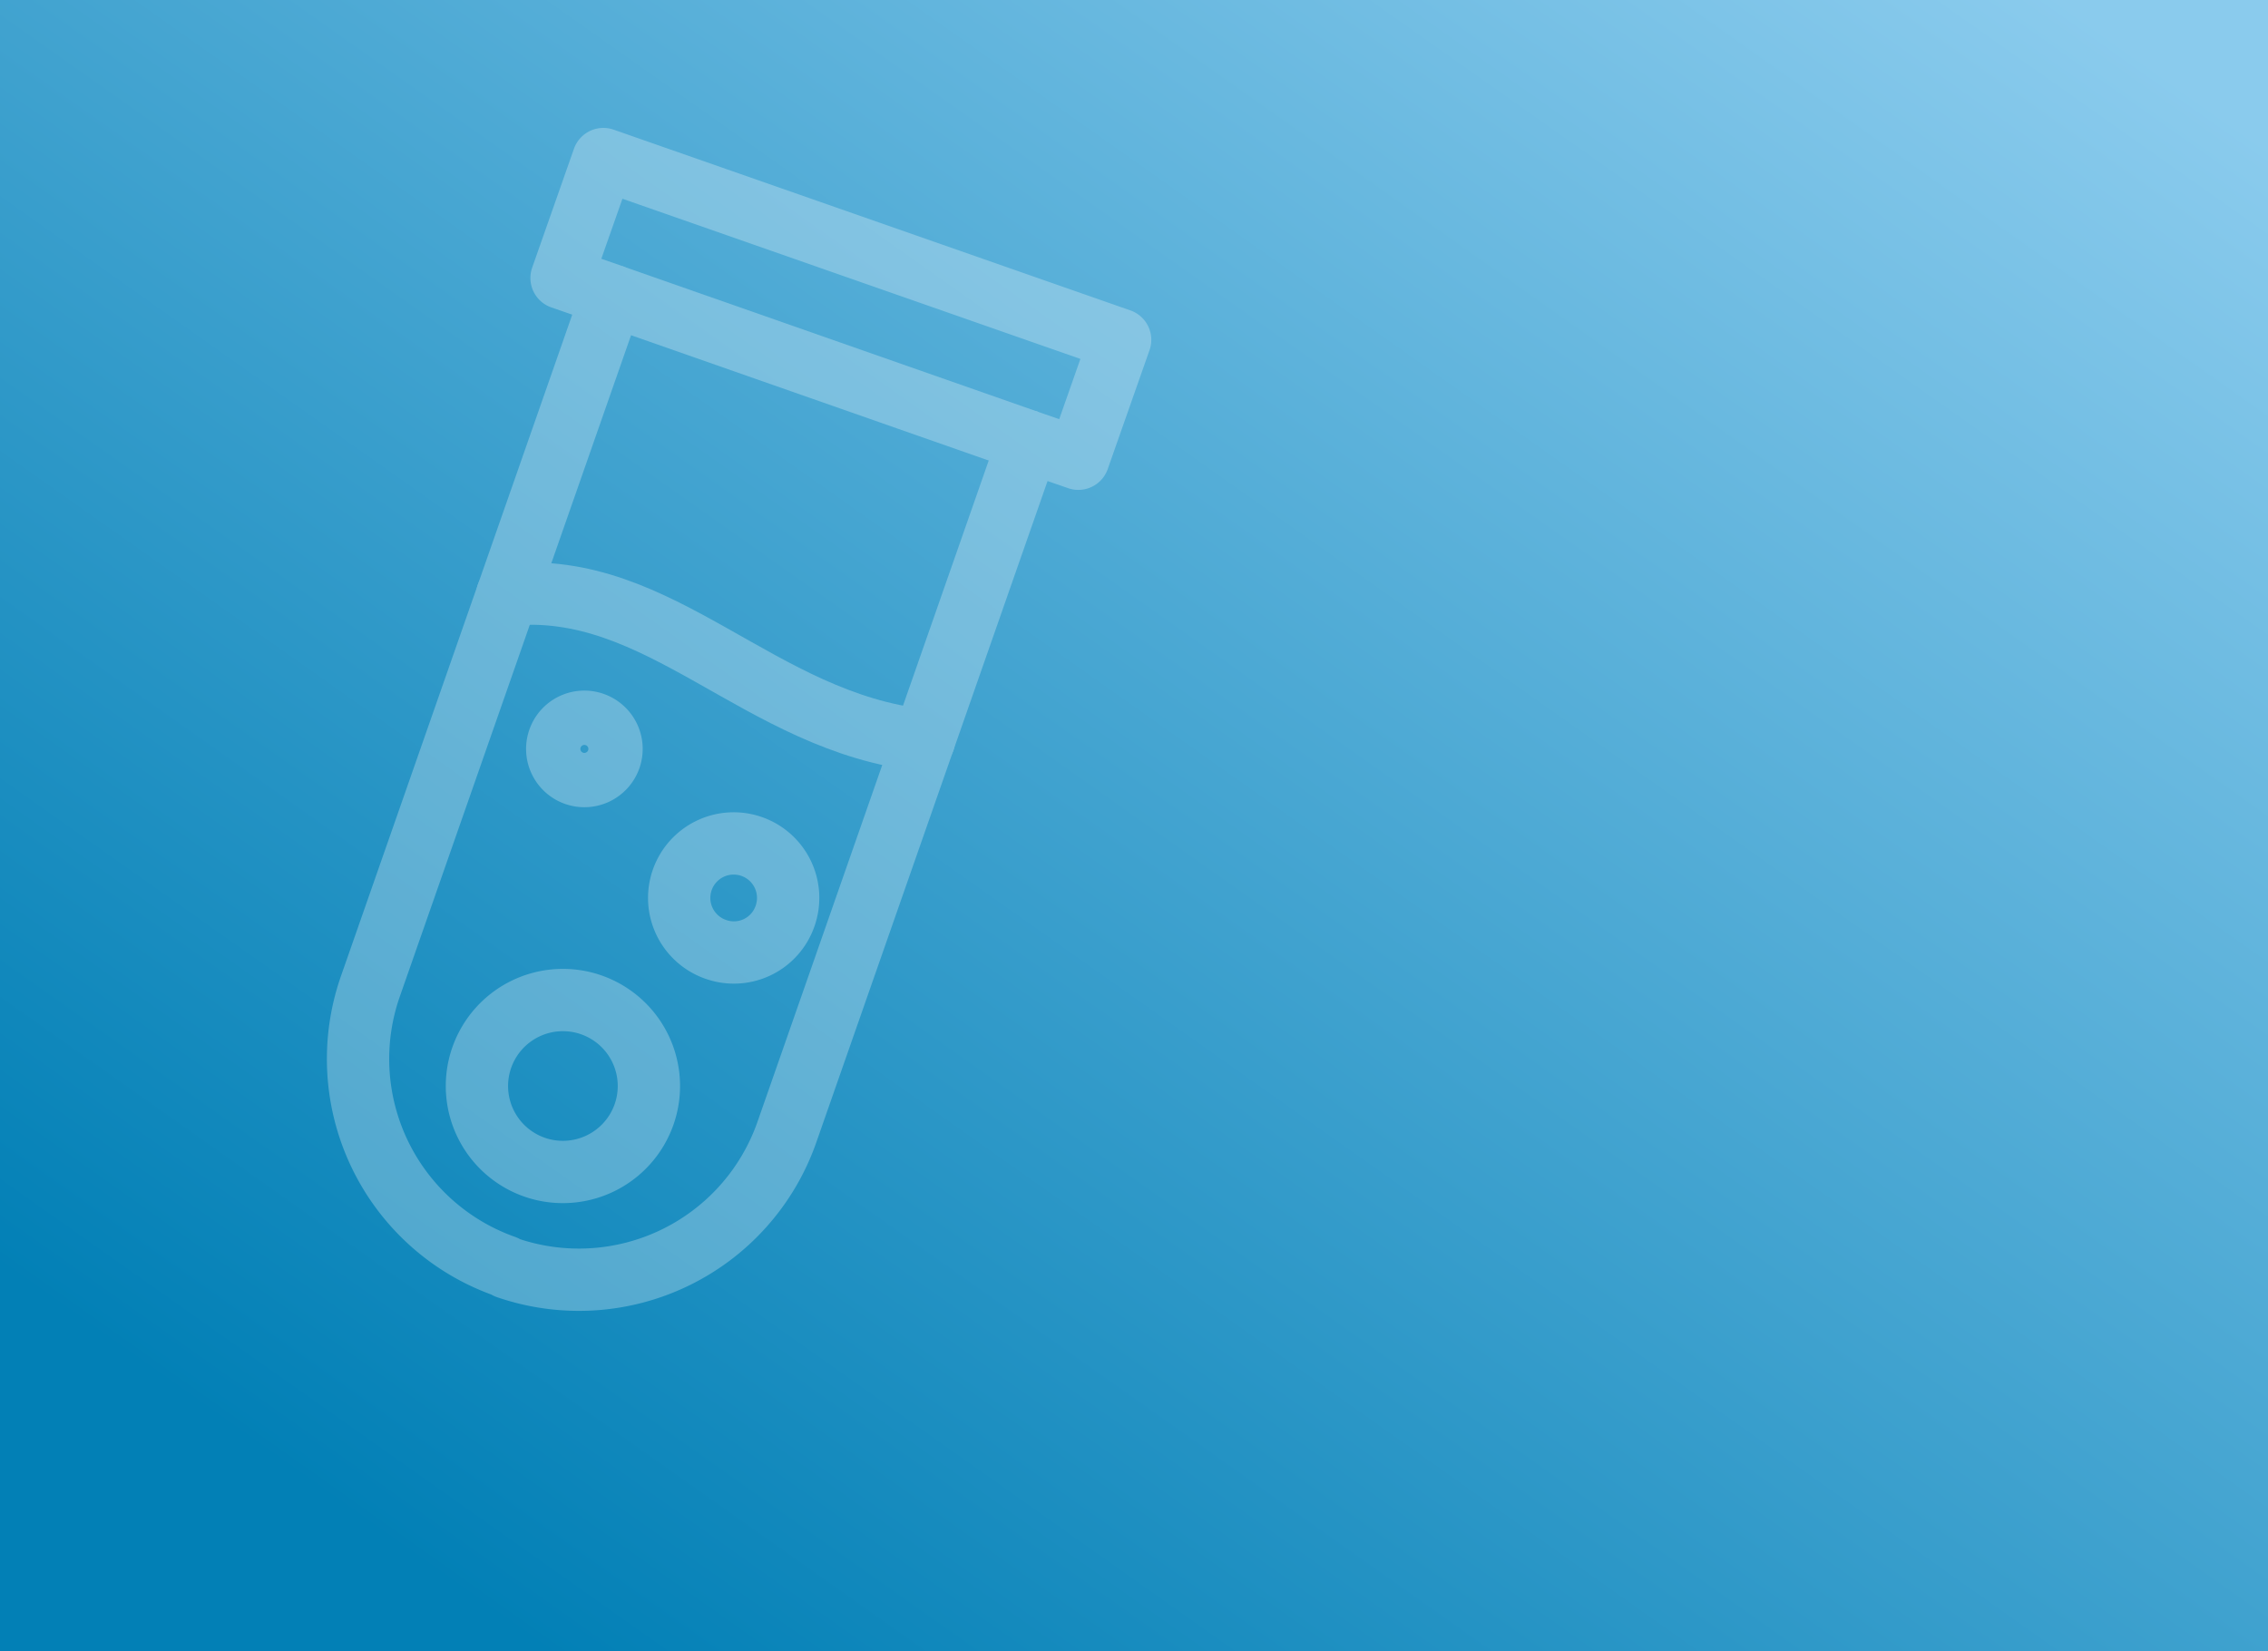
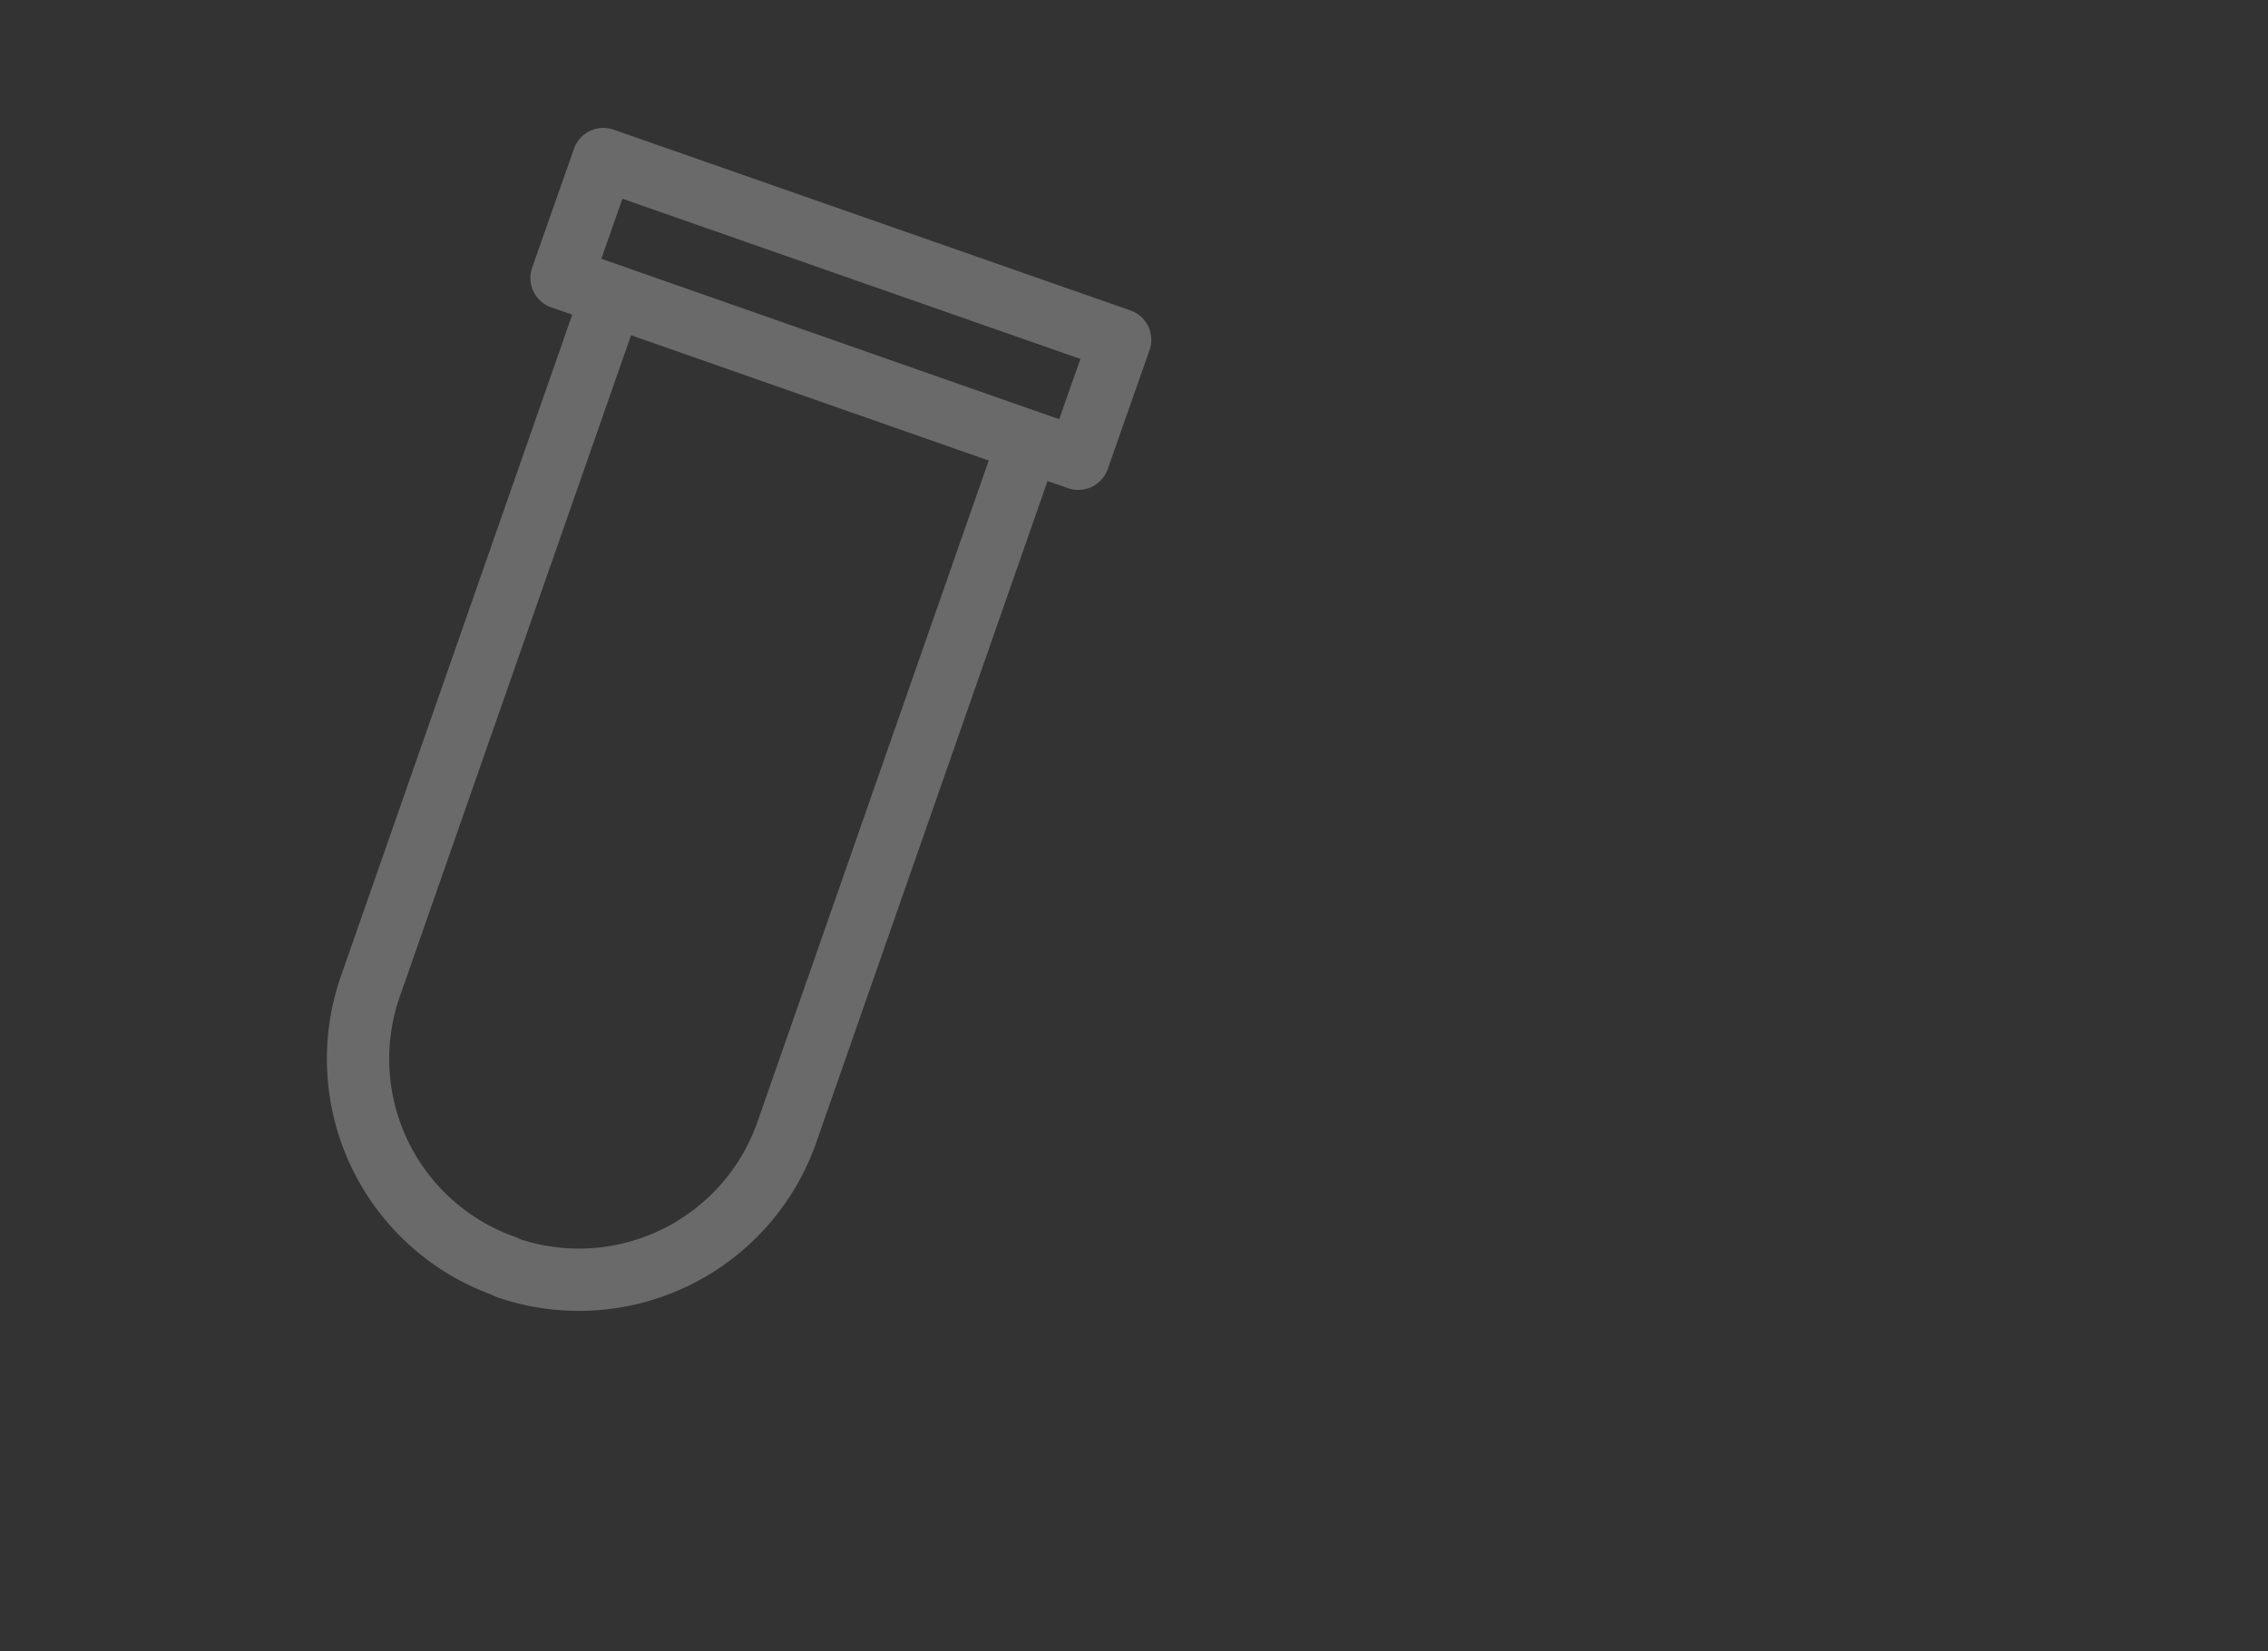
<svg xmlns="http://www.w3.org/2000/svg" id="proj_cache_tube" width="364" height="265" viewBox="0 0 364 265">
  <rect x="0" y="0" width="364" height="265" fill="#333333" stroke="none" />
  <defs>
    <linearGradient id="linear-gradient" x1="0.953" y1="0.045" x2="0.127" y2="0.889" gradientUnits="objectBoundingBox">
      <stop offset="0" stop-color="#8acbed" />
      <stop offset="1" stop-color="#0280b6" />
    </linearGradient>
  </defs>
-   <rect id="Capture_d_écran_2023-09-22_à_15.30.46" data-name="Capture d’écran 2023-09-22 à 15.30.46" width="364" height="265" fill="url(#linear-gradient)" />
  <g id="Groupe_2105" data-name="Groupe 2105" transform="translate(106.028 10.232) rotate(31)" opacity="0.27">
    <path id="Tracé_5286" data-name="Tracé 5286" d="M182.7,112.314l23.894,115.1a35.3,35.3,0,0,0,41.6,27.318h.437a35.359,35.359,0,0,0,27.318-41.669l-23.894-115.1,8.3-1.748L256.274,76.4,170.24,94.248l4.079,19.815,8.3-1.748Z" transform="translate(-170.24 -76.4)" fill="none" stroke="#fff" stroke-linecap="round" stroke-linejoin="round" stroke-width="10" fill-rule="evenodd" />
-     <path id="Tracé_5287" data-name="Tracé 5287" d="M173.37,100.614c19.815-14.861,45.093-3.205,69.351-14.424" transform="translate(-150.569 -14.872)" fill="none" stroke="#fff" stroke-linecap="round" stroke-linejoin="round" stroke-width="10" fill-rule="evenodd" />
-     <path id="Tracé_5288" data-name="Tracé 5288" d="M194.7,122.231a13.8,13.8,0,1,1,10.709-16.318A13.811,13.811,0,0,1,194.7,122.231Z" transform="translate(-120.835 40.001)" fill="none" stroke="#fff" stroke-linecap="round" stroke-linejoin="round" stroke-width="10" fill-rule="evenodd" />
-     <path id="Tracé_5289" data-name="Tracé 5289" d="M190.424,107.439A8.744,8.744,0,1,1,197.2,97.094,8.689,8.689,0,0,1,190.424,107.439Z" transform="translate(-109.635 9.847)" fill="none" stroke="#fff" stroke-linecap="round" stroke-linejoin="round" stroke-width="10" fill-rule="evenodd" />
-     <path id="Tracé_5290" data-name="Tracé 5290" d="M179.426,89.708a4.348,4.348,0,0,0-3.351,5.172,4.358,4.358,0,1,0,3.351-5.172Z" transform="translate(-134.187 6.598)" fill="none" stroke="#fff" stroke-linecap="round" stroke-linejoin="round" stroke-width="10" fill-rule="evenodd" />
    <line id="Ligne_390" data-name="Ligne 390" y1="14.351" x2="69.351" transform="translate(12.457 21.563)" fill="none" stroke="#fff" stroke-miterlimit="22.93" stroke-width="10" />
  </g>
</svg>